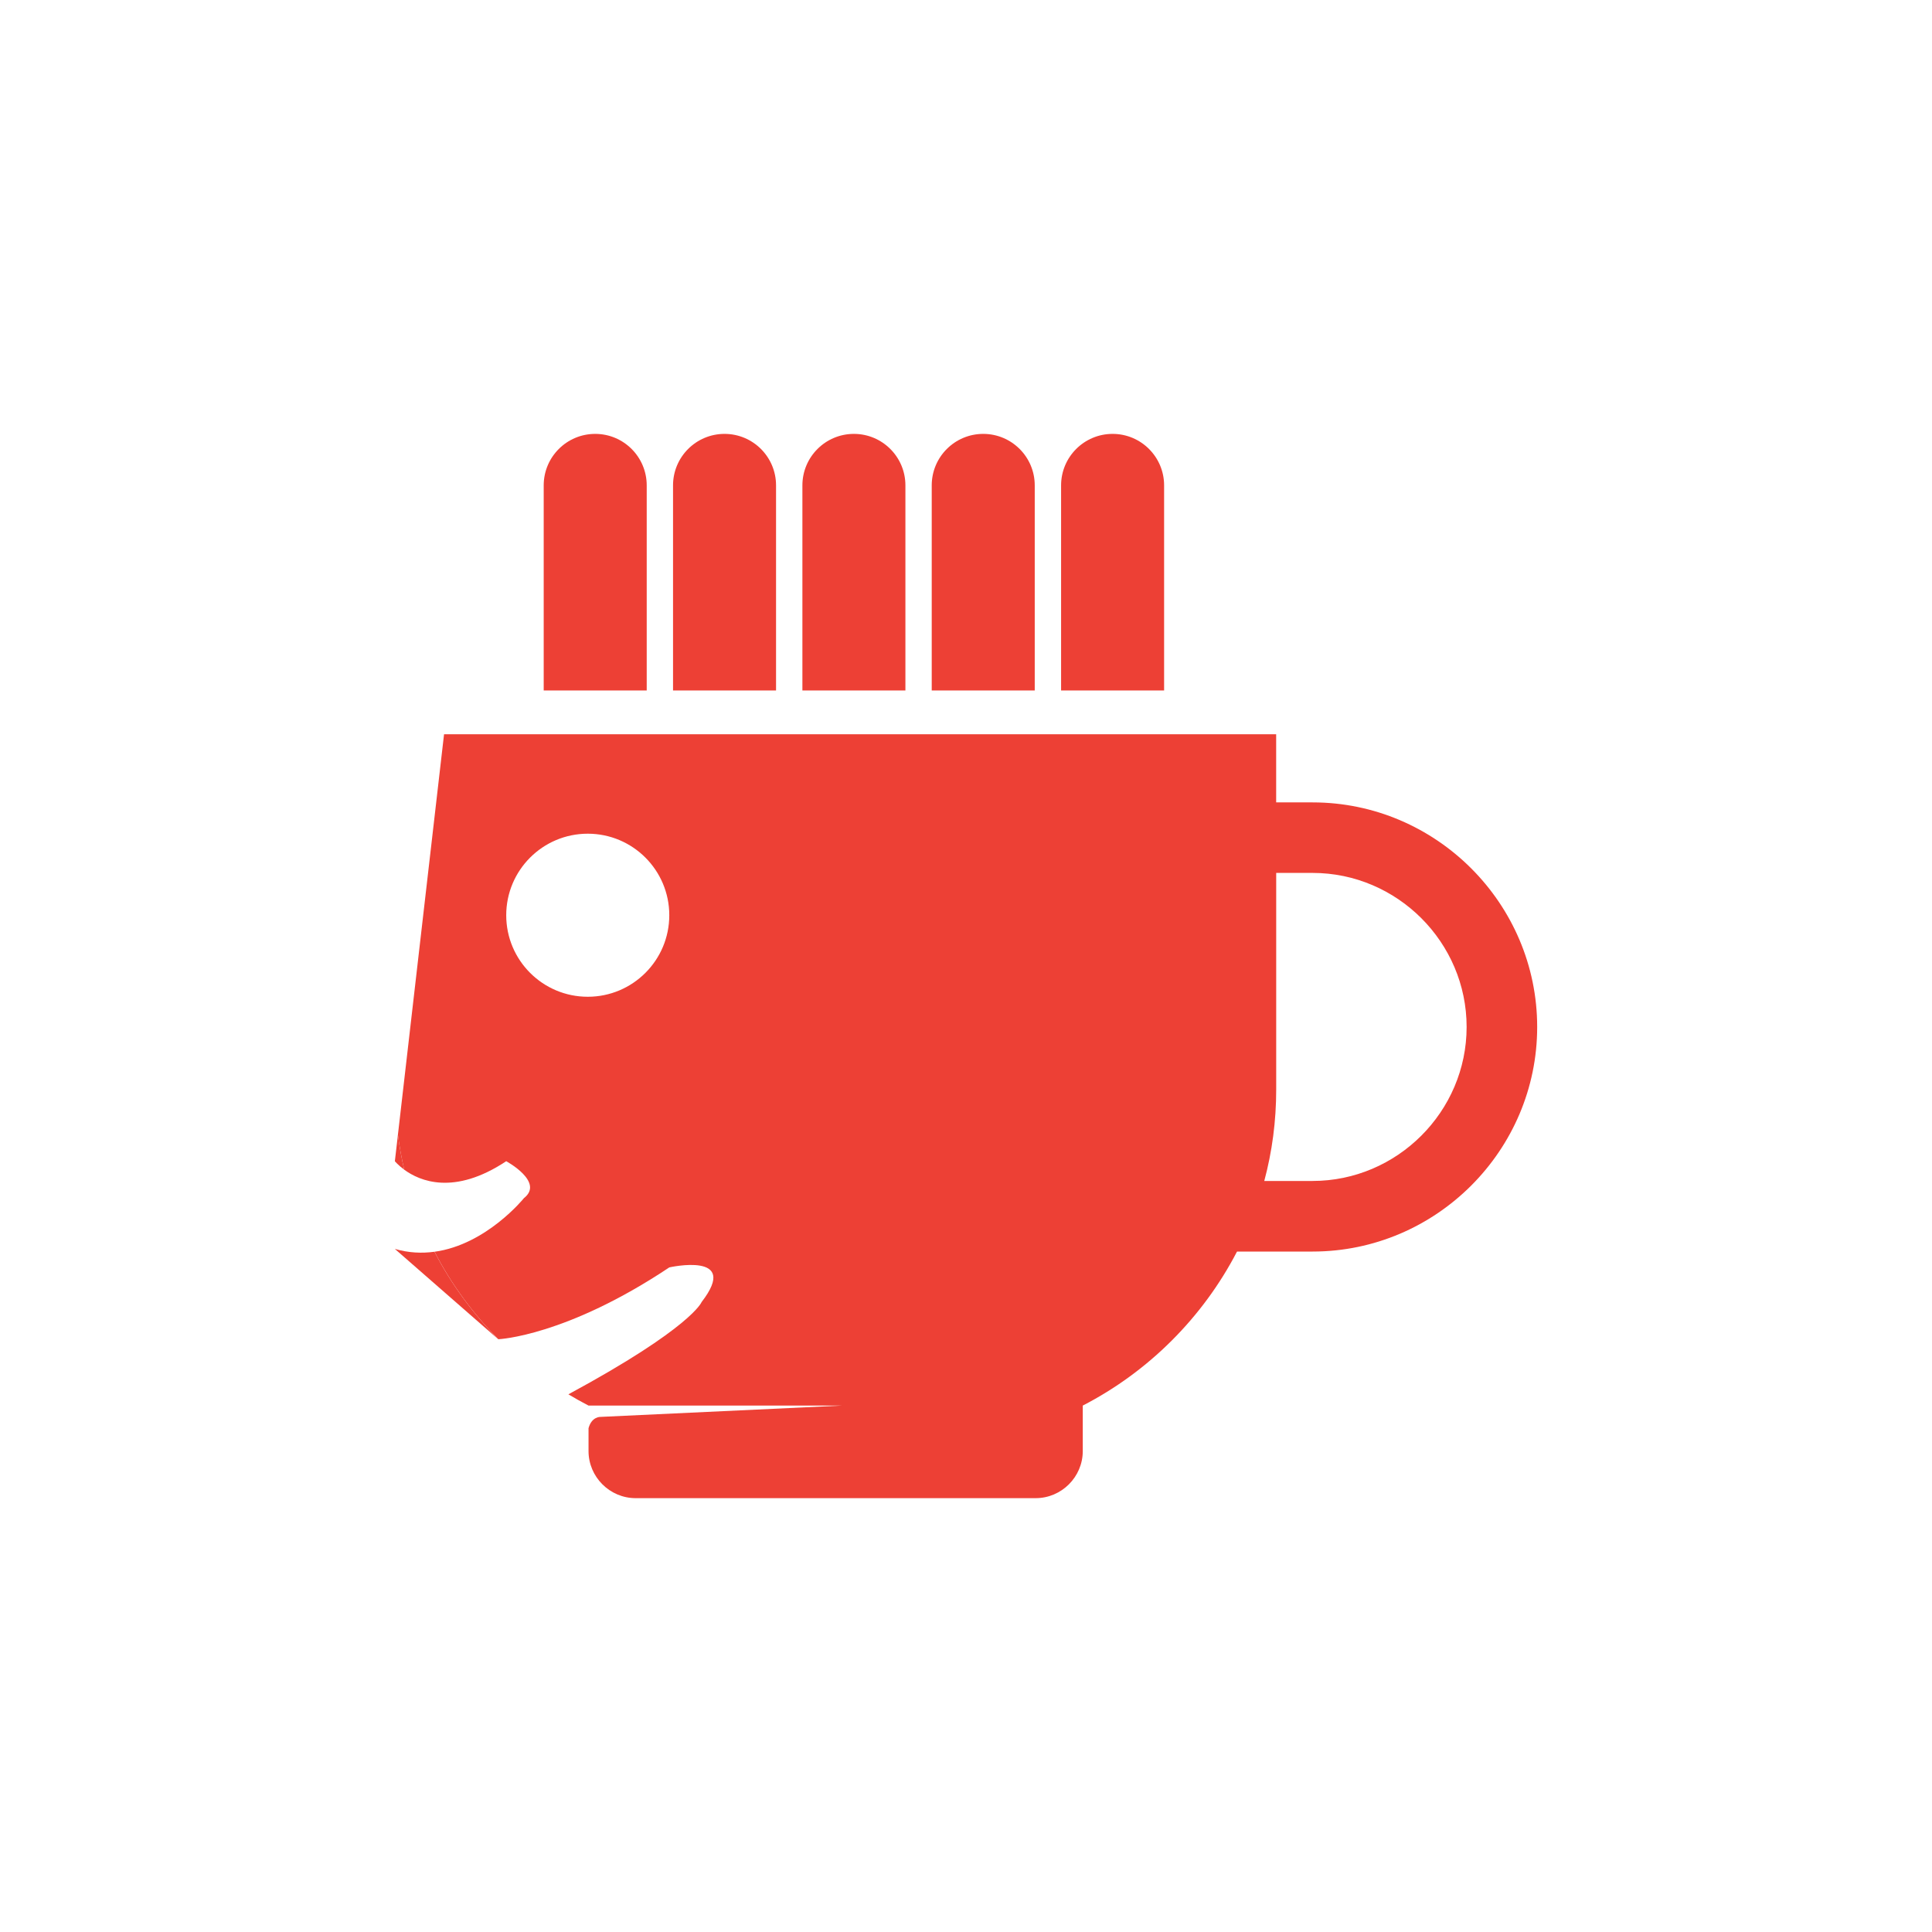
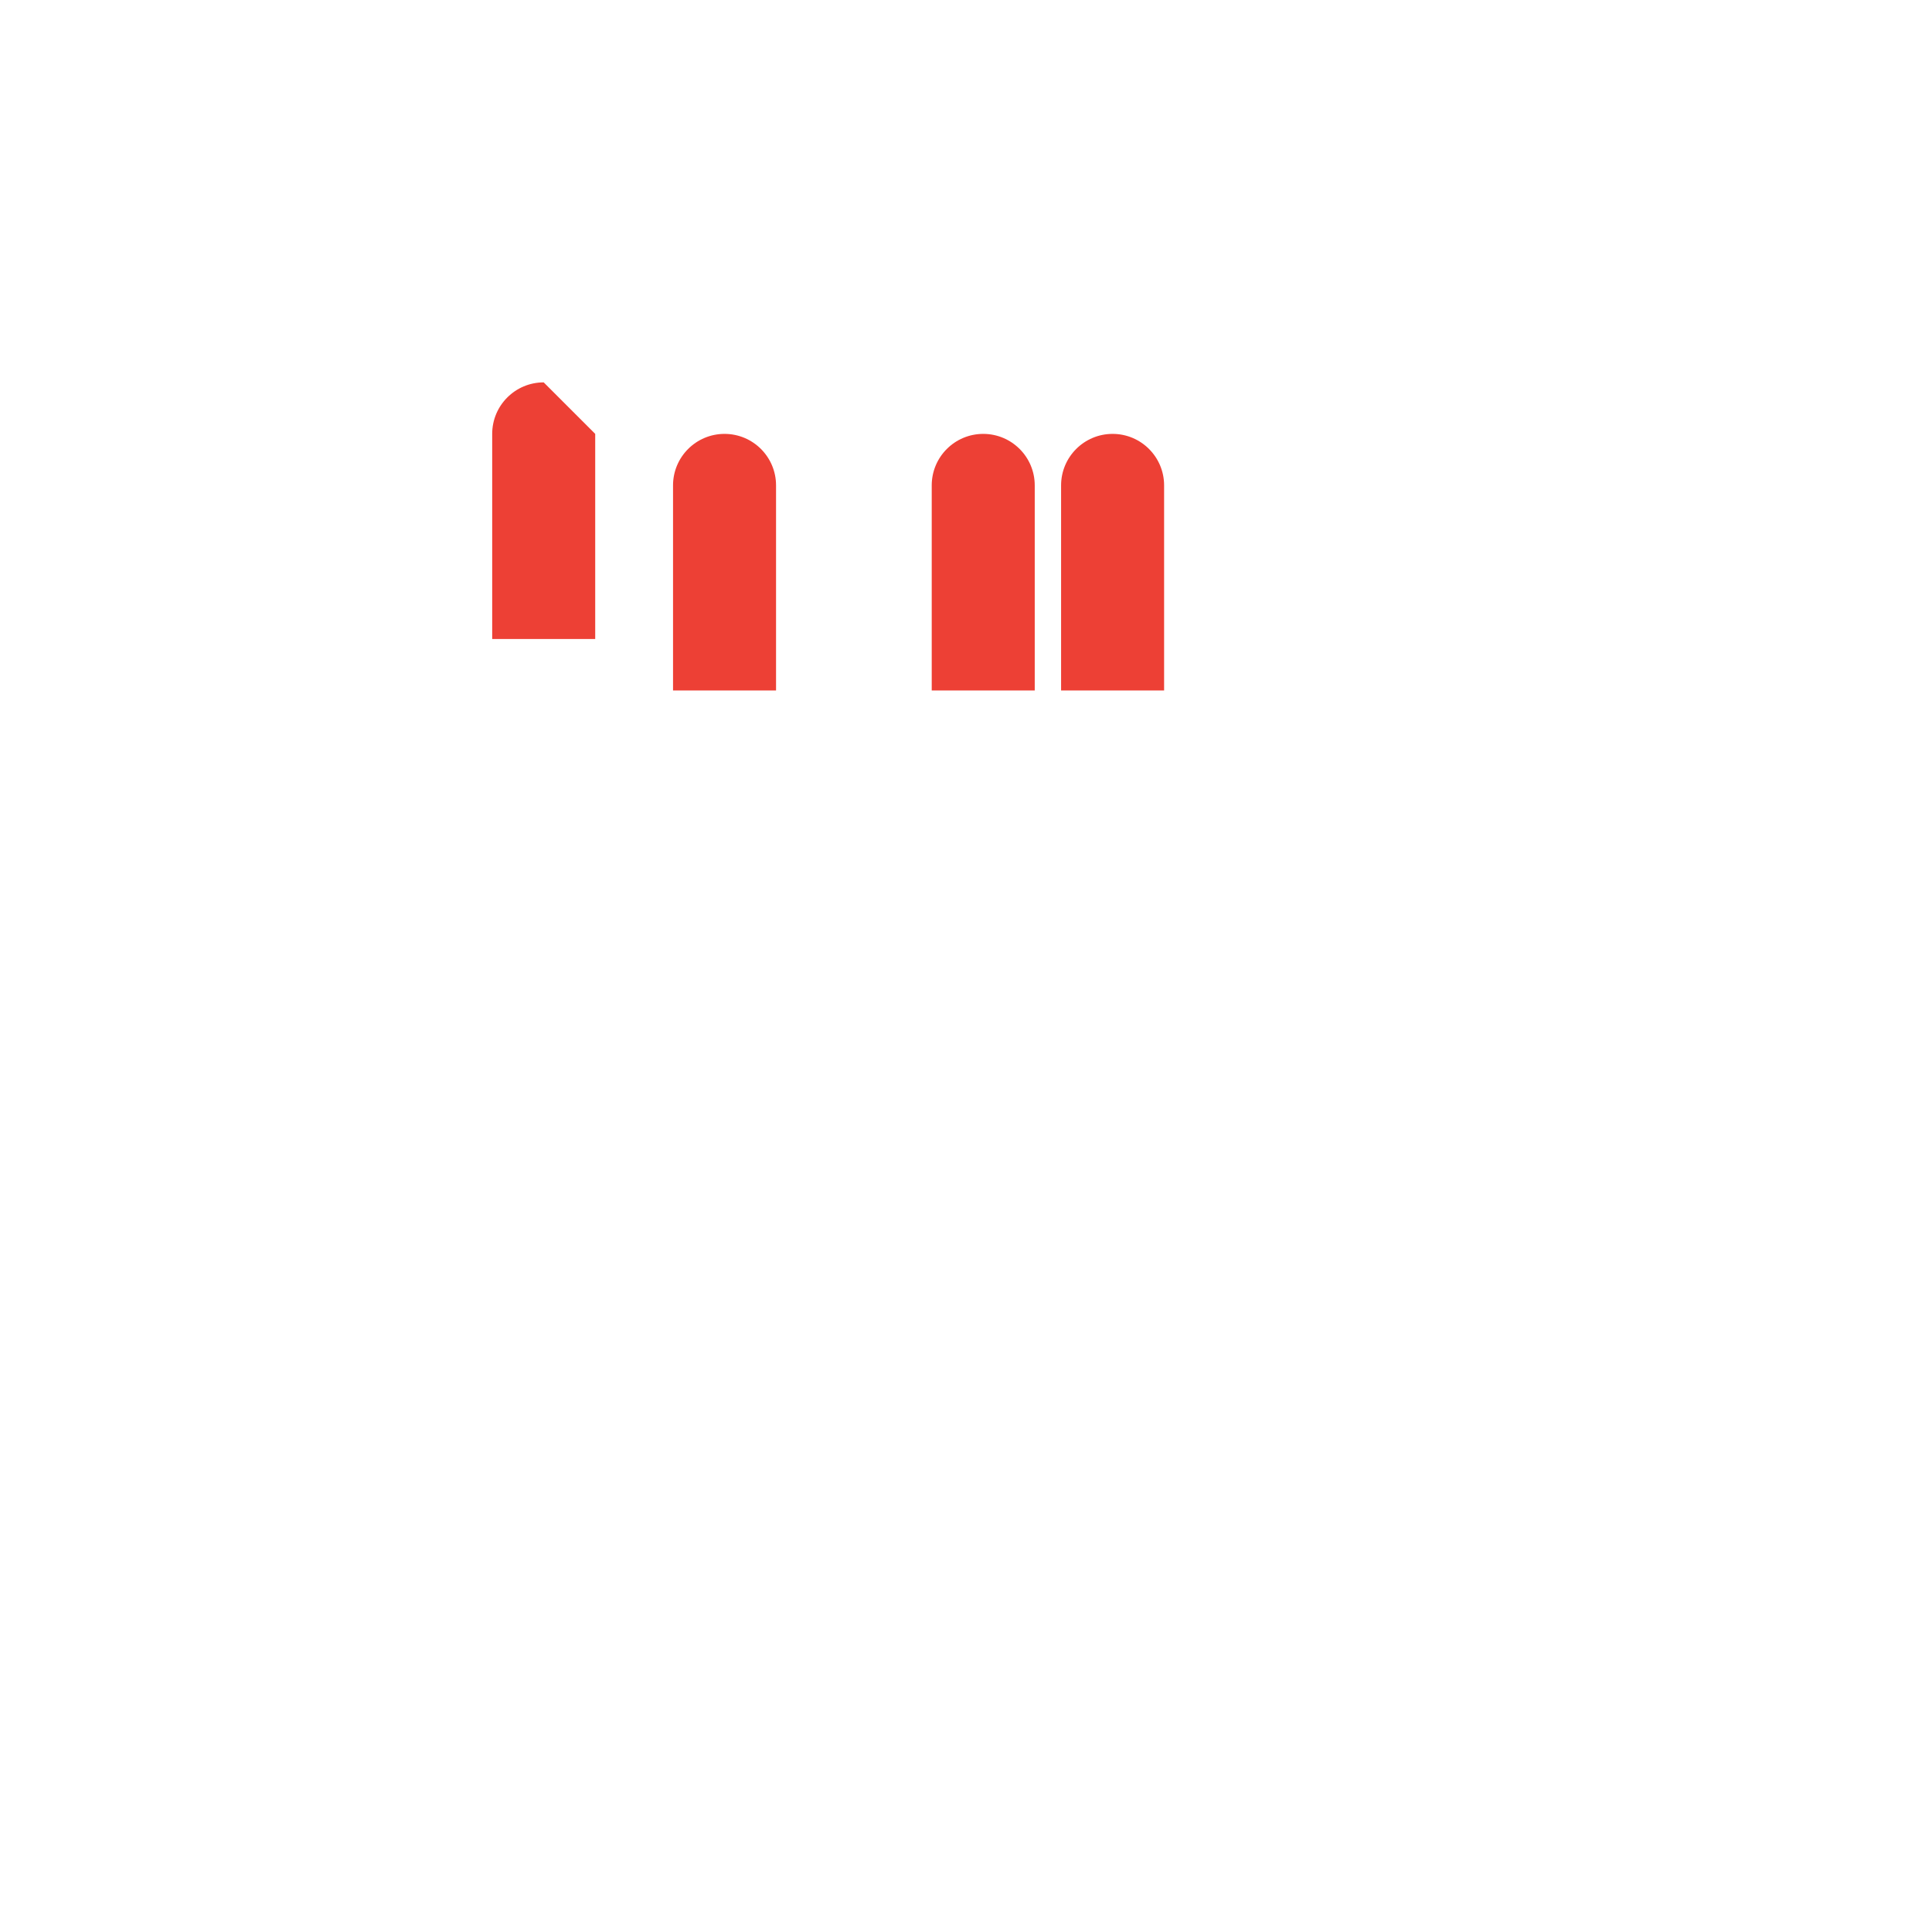
<svg xmlns="http://www.w3.org/2000/svg" id="Layer_1" viewBox="0 0 500 500">
  <defs>
    <style>.cls-1{fill:#ed4035;}</style>
  </defs>
-   <path class="cls-1" d="m102.19,323.22l26.75,23.37s.02,0,.02,0c-6.59-6.64-12.18-14.26-16.52-22.64-3.23.44-6.67.31-10.25-.73Z" />
-   <path class="cls-1" d="m104.61,302.71c-.69-2.96-1.24-5.98-1.63-9.04l-.79,6.85s.83,1.02,2.42,2.19Z" />
-   <path class="cls-1" d="m339.69,207.65h-9.42v-17.63H114.92l-11.94,103.65c.39,3.06.94,6.08,1.63,9.04,3.98,2.93,12.88,6.78,26.4-2.19,0,0,9.95,5.37,4.58,9.56,0,0-9.67,12.04-23.14,13.87,4.34,8.38,9.93,16,16.52,22.64.24-.01,17.57-.81,44.25-18.59,0,0,18.51-4.18,8.36,8.96,0,0-2.5,6.6-34.48,23.89,1.71,1.02,3.44,2,5.21,2.91h65.6l-62.46,2.93s-2.3-.16-3.14,2.93v5.91c0,6.7,5.49,12.19,12.19,12.19h103.53c6.7,0,12.19-5.49,12.19-12.19v-11.77c17.05-8.79,31.07-22.81,39.92-39.86h19.56c31.96,0,58.12-26.16,58.12-58.12s-26.16-58.12-58.12-58.12Zm-187.58,50.31c-11.65,0-21.1-9.45-21.1-21.1s9.45-21.1,21.1-21.1,21.1,9.45,21.1,21.1-9.45,21.1-21.1,21.1Zm187.58,47.68h-12.5c2.04-7.59,3.09-15.48,3.09-23.7v-56.03h9.42c21.87,0,39.86,17.94,39.86,39.86s-18,39.86-39.86,39.86Z" />
  <g>
    <path class="cls-1" d="m287.94,112.29h0c7.36,0,13.33,5.97,13.33,13.33v53.08h-26.66v-53.08c0-7.36,5.97-13.33,13.33-13.33Z" />
    <path class="cls-1" d="m254.46,112.29h0c7.36,0,13.33,5.97,13.33,13.33v53.08h-26.66v-53.08c0-7.36,5.97-13.33,13.33-13.33Z" />
-     <path class="cls-1" d="m220.99,112.29h0c7.36,0,13.33,5.97,13.33,13.33v53.08h-26.66v-53.08c0-7.36,5.97-13.33,13.33-13.33Z" />
    <path class="cls-1" d="m187.51,112.29h0c7.36,0,13.33,5.97,13.33,13.33v53.08h-26.66v-53.08c0-7.36,5.97-13.33,13.33-13.33Z" />
-     <path class="cls-1" d="m154.04,112.29h0c7.36,0,13.33,5.97,13.33,13.33v53.08h-26.66v-53.08c0-7.36,5.97-13.33,13.33-13.33Z" />
+     <path class="cls-1" d="m154.04,112.29h0v53.08h-26.66v-53.08c0-7.36,5.97-13.33,13.33-13.33Z" />
  </g>
</svg>